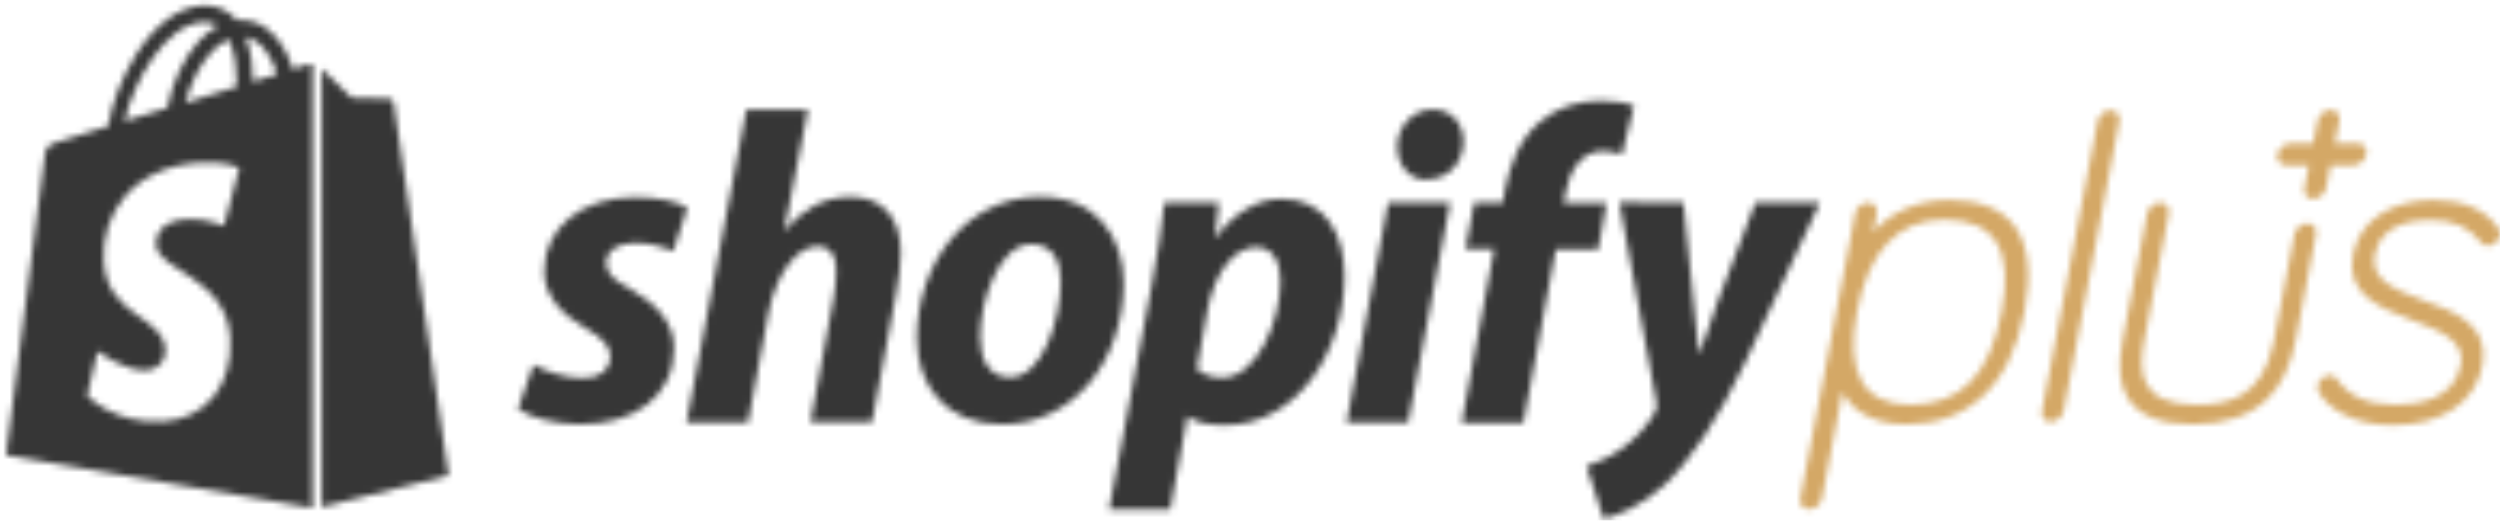
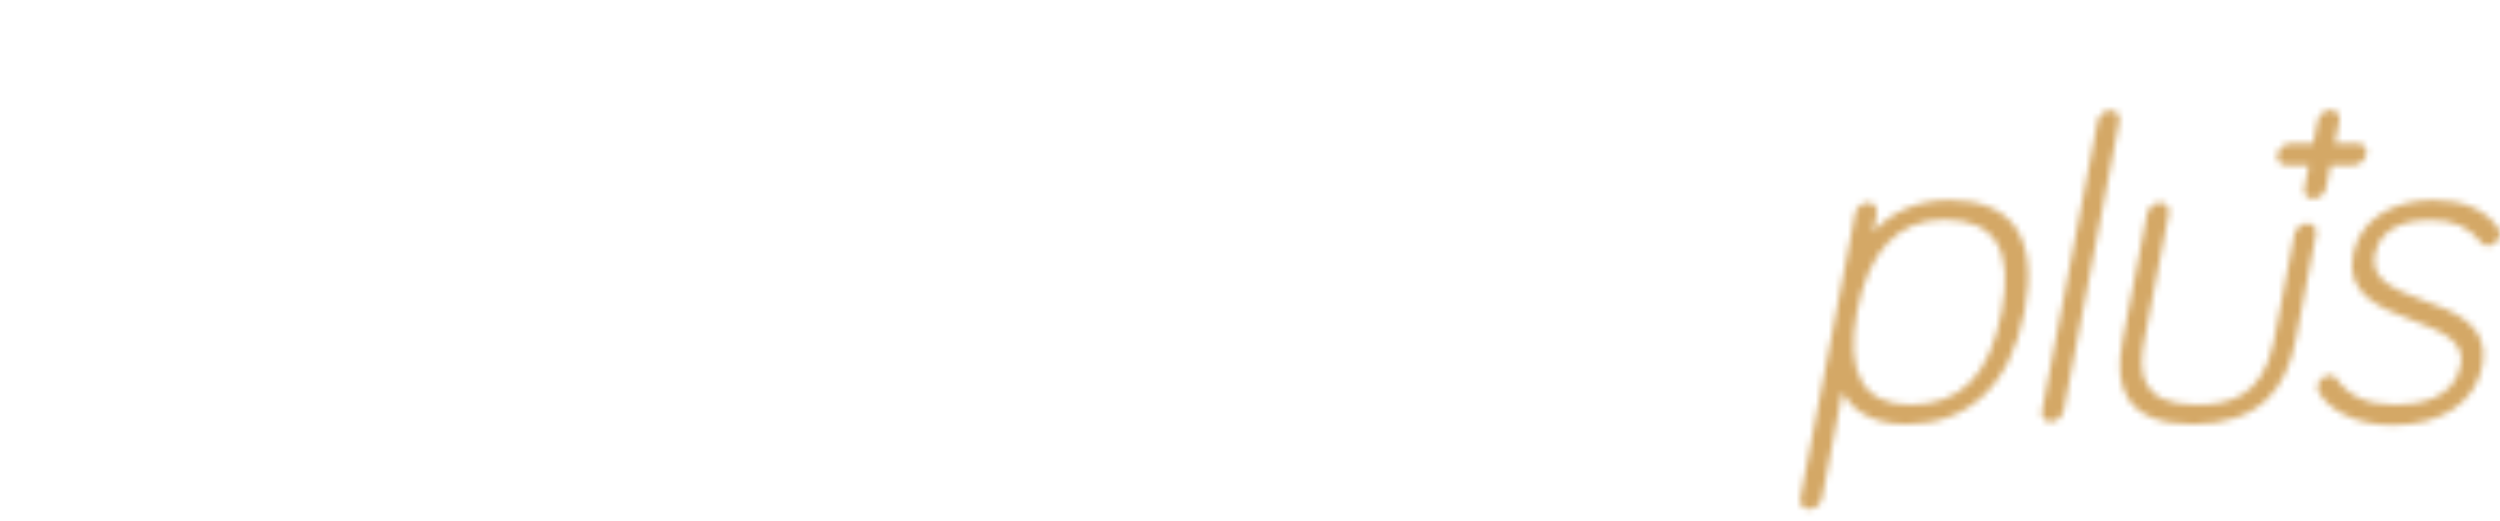
<svg xmlns="http://www.w3.org/2000/svg" width="389" height="81" viewBox="0 0 389 81" fill="none">
  <mask id="mask0_371_1711" style="mask-type:alpha" maskUnits="userSpaceOnUse" x="0" y="0" width="389" height="81">
    <path d="M303.358 31.142C298.44 31.142 294.363 32.889 291.45 36.125L292.033 33.212C292.227 32.306 291.58 31.53 290.674 31.53C289.768 31.53 288.797 32.306 288.668 33.212L280.125 77.542C279.931 78.448 280.578 79.225 281.484 79.225C282.39 79.225 283.361 78.448 283.49 77.542L286.661 61.04C287.826 63.175 290.544 66.023 296.628 66.023C301.416 66.023 305.364 64.534 308.47 61.687C311.706 58.71 313.906 54.245 315.007 48.485C316.107 42.725 315.654 38.325 313.583 35.348C311.577 32.565 308.147 31.142 303.358 31.142ZM297.21 62.981C289.962 62.981 287.115 57.998 288.927 48.55C290.739 39.037 295.333 34.183 302.517 34.183C310.412 34.183 313.324 38.907 311.447 48.55C309.571 58.451 305.041 62.981 297.21 62.981ZM377.068 46.738C372.797 45.12 368.72 43.632 369.497 39.619C369.885 37.613 371.503 34.248 378.104 34.248C381.792 34.248 384.122 35.283 386.128 37.807C386.517 38.26 386.97 38.26 387.099 38.26C388.005 38.196 388.782 37.548 388.976 36.707C389.04 36.319 388.976 35.93 388.782 35.607V35.542C386.711 32.63 383.346 31.142 378.686 31.142C371.956 31.142 367.102 34.377 366.131 39.619C364.902 45.897 370.467 47.967 375.386 49.844C379.592 51.462 383.604 52.95 382.893 56.769C381.857 62.205 376.162 62.981 372.862 62.981C368.332 62.981 365.549 61.752 363.478 58.84C363.219 58.516 362.896 58.386 362.507 58.386C361.601 58.451 360.825 59.098 360.631 59.94C360.566 60.328 360.631 60.716 360.825 61.04C362.184 63.564 366.261 66.152 372.279 66.152C379.916 66.152 385.158 62.658 386.258 56.833C387.423 50.556 381.922 48.485 377.068 46.738ZM366.843 22.34H363.284L363.996 18.781C364.19 17.875 363.543 17.098 362.637 17.098C361.731 17.098 360.825 17.875 360.631 18.781L359.919 22.34H356.359C355.453 22.34 354.547 23.117 354.353 24.023C354.159 24.929 354.806 25.706 355.712 25.706H359.272L358.56 29.265C358.366 30.171 359.013 30.947 359.919 30.947C360.825 30.947 361.731 30.171 361.925 29.265L362.637 25.706H366.196C367.102 25.706 368.008 24.929 368.202 24.023C368.396 23.311 367.943 22.535 367.167 22.34C367.102 22.405 366.973 22.34 366.843 22.34ZM83.004 56.769C84.751 57.675 87.857 58.904 90.834 58.84C93.552 58.84 94.976 57.351 94.976 55.604C94.976 53.856 93.941 52.692 91.028 51.009C87.404 48.938 84.686 46.026 84.686 42.208C84.686 35.477 90.446 30.689 98.859 30.689C102.548 30.689 105.395 31.4 106.948 32.306L104.748 39.102C102.871 38.26 100.865 37.807 98.794 37.807C96.076 37.807 94.329 39.037 94.329 40.978C94.329 42.531 95.558 43.632 98.018 44.926C101.771 47.061 104.877 49.974 104.877 54.115C104.877 61.752 98.665 66.088 90.058 66.023C86.11 65.958 82.421 64.923 80.609 63.628C80.674 63.628 83.004 56.769 83.004 56.769ZM106.819 65.764L116.138 17.098H125.716L122.027 35.93L122.156 35.801C124.745 32.759 128.045 30.624 132.317 30.624C137.3 30.624 140.147 33.86 140.147 39.231C140.147 40.913 139.888 43.567 139.435 45.702L135.682 65.699H126.104L129.728 46.285C129.987 44.99 130.116 43.243 130.116 41.949C130.116 39.878 129.275 38.325 127.139 38.325C124.098 38.325 120.797 42.402 119.568 48.744L116.397 65.699L106.819 65.764ZM174.834 44.02C174.834 55.927 167.198 66.023 155.873 66.023C147.266 66.023 142.671 60.069 142.671 52.627C142.671 41.043 150.307 30.624 161.827 30.624C170.822 30.624 174.834 37.16 174.834 44.02ZM152.508 52.433C152.508 55.927 153.867 58.71 157.167 58.71C162.215 58.71 165.062 49.65 165.062 43.761C165.062 40.913 163.962 38.001 160.532 38.001C155.355 37.937 152.508 46.932 152.508 52.433ZM172.569 79.289L179.235 44.214C180.011 40.266 180.788 35.154 181.176 31.53H189.654L189.071 36.966H189.201C191.789 33.342 195.543 30.947 199.361 30.947C206.35 30.947 209.198 36.578 209.198 42.984C209.198 54.633 201.82 66.152 190.56 66.152C188.23 66.152 186.03 65.764 184.93 64.858H184.736L182.082 79.289H172.569ZM186.224 57.416C187.259 58.257 188.424 58.775 190.172 58.775C195.543 58.775 199.232 49.974 199.232 43.761C199.232 41.172 198.326 38.454 195.414 38.454C192.048 38.454 188.942 42.402 187.842 48.42L186.224 57.416ZM209.521 65.764L215.993 31.53H225.635L219.099 65.764H209.521ZM221.947 27.971C219.229 27.971 217.417 25.641 217.417 22.793C217.417 19.687 219.876 17.034 222.917 17.034C225.959 17.034 227.706 19.299 227.706 22.081C227.642 25.641 225.053 27.906 222.076 27.906C222.076 27.971 221.947 27.971 221.947 27.971ZM227.447 65.764L232.495 38.713H228.03L229.389 31.53H233.854L234.113 29.782C234.89 25.77 236.378 21.628 239.678 18.91C242.267 16.71 245.632 15.675 249.062 15.675C251.392 15.675 253.139 15.998 254.239 16.516L252.363 24.023C251.392 23.699 250.356 23.505 249.321 23.505C246.15 23.505 244.209 26.547 243.626 29.847L243.303 31.595H249.968L248.674 38.778H242.073L237.025 65.829L227.447 65.764ZM261.94 31.53L263.494 46.867C263.817 49.585 264.076 52.239 264.335 54.957H264.464C265.241 53.145 265.953 50.491 267.312 46.803L273.136 31.53H283.167L271.453 56.575C267.312 65.182 263.235 71.459 258.899 75.536C255.469 78.707 251.457 80.325 249.515 80.713L246.862 72.559C248.48 71.977 250.486 71.135 252.298 69.841C254.498 68.288 256.375 66.217 257.54 64.081C257.799 63.564 257.863 63.24 257.734 62.593L251.974 31.465C251.845 31.53 261.94 31.53 261.94 31.53ZM359.013 34.766C358.107 34.766 357.201 35.542 357.007 36.448L353.771 53.274C352.024 61.816 346.782 62.981 341.799 62.981C332.933 62.981 332.674 57.934 333.644 52.95L337.463 33.212C337.657 32.306 337.01 31.53 336.104 31.53C335.198 31.53 334.292 32.306 334.098 33.212L330.279 52.95C329.503 56.963 329.762 59.875 331.121 62.011C332.803 64.664 336.168 66.023 341.216 66.023C346.264 66.023 350.147 64.664 352.865 62.011C355 59.875 356.424 56.898 357.201 52.95L360.372 36.383C360.566 35.542 359.919 34.766 359.013 34.766ZM328.403 17.163C327.497 17.163 326.526 17.94 326.396 18.846L317.725 63.952C317.53 64.858 318.178 65.635 319.084 65.635C319.99 65.635 320.896 64.858 321.09 63.952L329.762 18.846C329.956 17.94 329.309 17.163 328.403 17.163ZM47.864 10.044L45.534 10.756C45.275 9.786 44.887 8.88 44.434 7.974C42.751 4.803 40.357 3.12 37.444 3.12C37.25 3.12 37.056 3.12 36.862 3.185C36.797 3.055 36.668 2.991 36.603 2.861C35.309 1.502 33.691 0.855 31.75 0.855C27.931 0.984 24.178 3.702 21.136 8.556C19.001 11.986 17.318 16.257 16.865 19.622L9.423 21.952C7.223 22.664 7.158 22.729 6.899 24.799C6.705 26.353 0.945 70.812 0.945 70.812L48.64 79.031V9.98C48.252 9.98 48.058 9.98 47.864 10.044ZM36.862 13.474L28.837 15.998C29.614 13.021 31.102 10.044 32.914 8.103C33.562 7.391 34.532 6.55 35.633 6.097C36.668 8.297 36.862 11.339 36.862 13.474ZM31.685 3.444C32.462 3.379 33.303 3.638 33.95 4.026C32.85 4.608 31.879 5.385 31.038 6.291C28.643 8.88 26.767 12.892 26.055 16.775L19.389 18.846C20.748 12.762 25.796 3.638 31.685 3.444ZM24.307 38.131C24.566 42.208 35.244 43.049 35.827 52.562C36.28 60.069 31.879 65.182 25.472 65.57C17.771 66.088 13.565 61.557 13.565 61.557L15.183 54.633C15.183 54.633 19.454 57.869 22.819 57.61C25.019 57.48 25.86 55.669 25.731 54.374C25.407 49.068 16.736 49.391 16.153 40.719C15.7 33.407 20.489 25.964 31.102 25.317C35.179 25.058 37.25 26.094 37.25 26.094L34.856 35.154C34.856 35.154 32.138 33.924 28.967 34.118C24.307 34.442 24.243 37.419 24.307 38.131ZM39.386 12.698C39.386 10.756 39.127 8.103 38.221 5.773C41.069 6.291 42.492 9.591 43.139 11.533C43.075 11.533 39.386 12.698 39.386 12.698ZM49.999 78.901L69.802 73.983C69.802 73.983 61.26 16.387 61.26 15.998C61.195 15.675 60.936 15.416 60.548 15.351C60.289 15.351 54.723 15.222 54.723 15.222C54.723 15.222 51.358 11.921 50.064 10.692V78.901H49.999Z" fill="white" />
  </mask>
  <g mask="url(#mask0_371_1711)">
    <path d="M293.693 -2.701H468.302L481.341 88.572L274.418 92.54L293.693 -2.701Z" fill="#D4A866" />
  </g>
  <mask id="mask1_371_1711" style="mask-type:alpha" maskUnits="userSpaceOnUse" x="0" y="0" width="389" height="81">
    <path d="M303.358 31.142C298.44 31.142 294.363 32.889 291.45 36.125L292.033 33.212C292.227 32.306 291.58 31.53 290.674 31.53C289.768 31.53 288.797 32.306 288.668 33.212L280.125 77.542C279.931 78.448 280.578 79.225 281.484 79.225C282.39 79.225 283.361 78.448 283.49 77.542L286.661 61.04C287.826 63.175 290.544 66.023 296.628 66.023C301.416 66.023 305.364 64.534 308.47 61.687C311.706 58.71 313.906 54.245 315.007 48.485C316.107 42.725 315.654 38.325 313.583 35.348C311.577 32.565 308.147 31.142 303.358 31.142ZM297.21 62.981C289.962 62.981 287.115 57.998 288.927 48.55C290.739 39.037 295.333 34.183 302.517 34.183C310.412 34.183 313.324 38.907 311.447 48.55C309.571 58.451 305.041 62.981 297.21 62.981ZM377.068 46.738C372.797 45.12 368.72 43.632 369.497 39.619C369.885 37.613 371.503 34.248 378.104 34.248C381.792 34.248 384.122 35.283 386.128 37.807C386.517 38.26 386.97 38.26 387.099 38.26C388.005 38.196 388.782 37.548 388.976 36.707C389.04 36.319 388.976 35.93 388.782 35.607V35.542C386.711 32.63 383.346 31.142 378.686 31.142C371.956 31.142 367.102 34.377 366.131 39.619C364.902 45.897 370.467 47.967 375.386 49.844C379.592 51.462 383.604 52.95 382.893 56.769C381.857 62.205 376.162 62.981 372.862 62.981C368.332 62.981 365.549 61.752 363.478 58.84C363.219 58.516 362.896 58.386 362.507 58.386C361.601 58.451 360.825 59.098 360.631 59.94C360.566 60.328 360.631 60.716 360.825 61.04C362.184 63.564 366.261 66.152 372.279 66.152C379.916 66.152 385.158 62.658 386.258 56.833C387.423 50.556 381.922 48.485 377.068 46.738ZM366.843 22.34H363.284L363.996 18.781C364.19 17.875 363.543 17.098 362.637 17.098C361.731 17.098 360.825 17.875 360.631 18.781L359.919 22.34H356.359C355.453 22.34 354.547 23.117 354.353 24.023C354.159 24.929 354.806 25.706 355.712 25.706H359.272L358.56 29.265C358.366 30.171 359.013 30.947 359.919 30.947C360.825 30.947 361.731 30.171 361.925 29.265L362.637 25.706H366.196C367.102 25.706 368.008 24.929 368.202 24.023C368.396 23.311 367.943 22.535 367.167 22.34C367.102 22.405 366.973 22.34 366.843 22.34ZM83.004 56.769C84.751 57.675 87.857 58.904 90.834 58.84C93.552 58.84 94.976 57.351 94.976 55.604C94.976 53.856 93.941 52.692 91.028 51.009C87.404 48.938 84.686 46.026 84.686 42.208C84.686 35.477 90.446 30.689 98.859 30.689C102.548 30.689 105.395 31.4 106.948 32.306L104.748 39.102C102.871 38.26 100.865 37.807 98.794 37.807C96.076 37.807 94.329 39.037 94.329 40.978C94.329 42.531 95.558 43.632 98.018 44.926C101.771 47.061 104.877 49.974 104.877 54.115C104.877 61.752 98.665 66.088 90.058 66.023C86.11 65.958 82.421 64.923 80.609 63.628C80.674 63.628 83.004 56.769 83.004 56.769ZM106.819 65.764L116.138 17.098H125.716L122.027 35.93L122.156 35.801C124.745 32.759 128.045 30.624 132.317 30.624C137.3 30.624 140.147 33.86 140.147 39.231C140.147 40.913 139.888 43.567 139.435 45.702L135.682 65.699H126.104L129.728 46.285C129.987 44.99 130.116 43.243 130.116 41.949C130.116 39.878 129.275 38.325 127.139 38.325C124.098 38.325 120.797 42.402 119.568 48.744L116.397 65.699L106.819 65.764ZM174.834 44.02C174.834 55.927 167.198 66.023 155.873 66.023C147.266 66.023 142.671 60.069 142.671 52.627C142.671 41.043 150.307 30.624 161.827 30.624C170.822 30.624 174.834 37.16 174.834 44.02ZM152.508 52.433C152.508 55.927 153.867 58.71 157.167 58.71C162.215 58.71 165.062 49.65 165.062 43.761C165.062 40.913 163.962 38.001 160.532 38.001C155.355 37.937 152.508 46.932 152.508 52.433ZM172.569 79.289L179.235 44.214C180.011 40.266 180.788 35.154 181.176 31.53H189.654L189.071 36.966H189.201C191.789 33.342 195.543 30.947 199.361 30.947C206.35 30.947 209.198 36.578 209.198 42.984C209.198 54.633 201.82 66.152 190.56 66.152C188.23 66.152 186.03 65.764 184.93 64.858H184.736L182.082 79.289H172.569ZM186.224 57.416C187.259 58.257 188.424 58.775 190.172 58.775C195.543 58.775 199.232 49.974 199.232 43.761C199.232 41.172 198.326 38.454 195.414 38.454C192.048 38.454 188.942 42.402 187.842 48.42L186.224 57.416ZM209.521 65.764L215.993 31.53H225.635L219.099 65.764H209.521ZM221.947 27.971C219.229 27.971 217.417 25.641 217.417 22.793C217.417 19.687 219.876 17.034 222.917 17.034C225.959 17.034 227.706 19.299 227.706 22.081C227.642 25.641 225.053 27.906 222.076 27.906C222.076 27.971 221.947 27.971 221.947 27.971ZM227.447 65.764L232.495 38.713H228.03L229.389 31.53H233.854L234.113 29.782C234.89 25.77 236.378 21.628 239.678 18.91C242.267 16.71 245.632 15.675 249.062 15.675C251.392 15.675 253.139 15.998 254.239 16.516L252.363 24.023C251.392 23.699 250.356 23.505 249.321 23.505C246.15 23.505 244.209 26.547 243.626 29.847L243.303 31.595H249.968L248.674 38.778H242.073L237.025 65.829L227.447 65.764ZM261.94 31.53L263.494 46.867C263.817 49.585 264.076 52.239 264.335 54.957H264.464C265.241 53.145 265.953 50.491 267.312 46.803L273.136 31.53H283.167L271.453 56.575C267.312 65.182 263.235 71.459 258.899 75.536C255.469 78.707 251.457 80.325 249.515 80.713L246.862 72.559C248.48 71.977 250.486 71.135 252.298 69.841C254.498 68.288 256.375 66.217 257.54 64.081C257.799 63.564 257.863 63.24 257.734 62.593L251.974 31.465C251.845 31.53 261.94 31.53 261.94 31.53ZM359.013 34.766C358.107 34.766 357.201 35.542 357.007 36.448L353.771 53.274C352.024 61.816 346.782 62.981 341.799 62.981C332.933 62.981 332.674 57.934 333.644 52.95L337.463 33.212C337.657 32.306 337.01 31.53 336.104 31.53C335.198 31.53 334.292 32.306 334.098 33.212L330.279 52.95C329.503 56.963 329.762 59.875 331.121 62.011C332.803 64.664 336.168 66.023 341.216 66.023C346.264 66.023 350.147 64.664 352.865 62.011C355 59.875 356.424 56.898 357.201 52.95L360.372 36.383C360.566 35.542 359.919 34.766 359.013 34.766ZM328.403 17.163C327.497 17.163 326.526 17.94 326.396 18.846L317.725 63.952C317.53 64.858 318.178 65.635 319.084 65.635C319.99 65.635 320.896 64.858 321.09 63.952L329.762 18.846C329.956 17.94 329.309 17.163 328.403 17.163ZM47.864 10.044L45.534 10.756C45.275 9.786 44.887 8.88 44.434 7.974C42.751 4.803 40.357 3.12 37.444 3.12C37.25 3.12 37.056 3.12 36.862 3.185C36.797 3.055 36.668 2.991 36.603 2.861C35.309 1.502 33.691 0.855 31.75 0.855C27.931 0.984 24.178 3.702 21.136 8.556C19.001 11.986 17.318 16.257 16.865 19.622L9.423 21.952C7.223 22.664 7.158 22.729 6.899 24.799C6.705 26.353 0.945 70.812 0.945 70.812L48.64 79.031V9.98C48.252 9.98 48.058 9.98 47.864 10.044ZM36.862 13.474L28.837 15.998C29.614 13.021 31.102 10.044 32.914 8.103C33.562 7.391 34.532 6.55 35.633 6.097C36.668 8.297 36.862 11.339 36.862 13.474ZM31.685 3.444C32.462 3.379 33.303 3.638 33.95 4.026C32.85 4.608 31.879 5.385 31.038 6.291C28.643 8.88 26.767 12.892 26.055 16.775L19.389 18.846C20.748 12.762 25.796 3.638 31.685 3.444ZM24.307 38.131C24.566 42.208 35.244 43.049 35.827 52.562C36.28 60.069 31.879 65.182 25.472 65.57C17.771 66.088 13.565 61.557 13.565 61.557L15.183 54.633C15.183 54.633 19.454 57.869 22.819 57.61C25.019 57.48 25.86 55.669 25.731 54.374C25.407 49.068 16.736 49.391 16.153 40.719C15.7 33.407 20.489 25.964 31.102 25.317C35.179 25.058 37.25 26.094 37.25 26.094L34.856 35.154C34.856 35.154 32.138 33.924 28.967 34.118C24.307 34.442 24.243 37.419 24.307 38.131ZM39.386 12.698C39.386 10.756 39.127 8.103 38.221 5.773C41.069 6.291 42.492 9.591 43.139 11.533C43.075 11.533 39.386 12.698 39.386 12.698ZM49.999 78.901L69.802 73.983C69.802 73.983 61.26 16.387 61.26 15.998C61.195 15.675 60.936 15.416 60.548 15.351C60.289 15.351 54.723 15.222 54.723 15.222C54.723 15.222 51.358 11.921 50.064 10.692V78.901H49.999Z" fill="#FF0000" />
  </mask>
  <g mask="url(#mask1_371_1711)">
-     <path d="M-3.367 -2.701L290.293 0.134L271.018 92.54H-3.367V-2.701Z" fill="#363636" />
-   </g>
+     </g>
</svg>